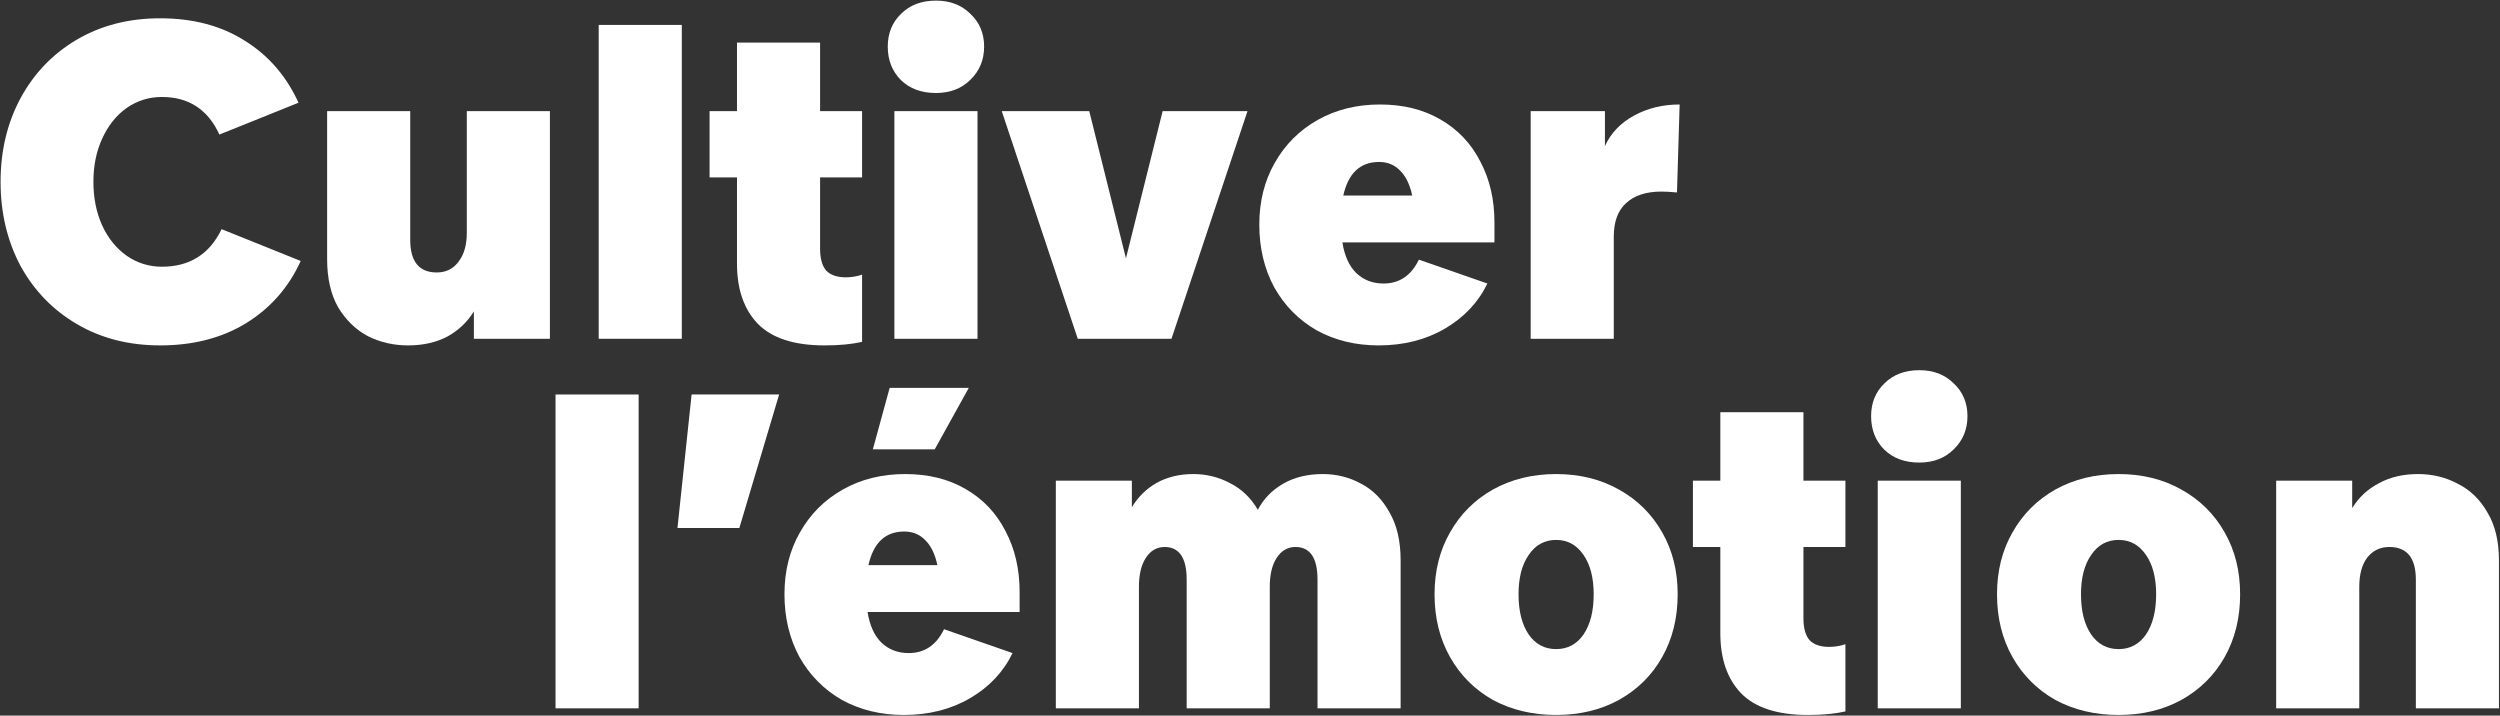
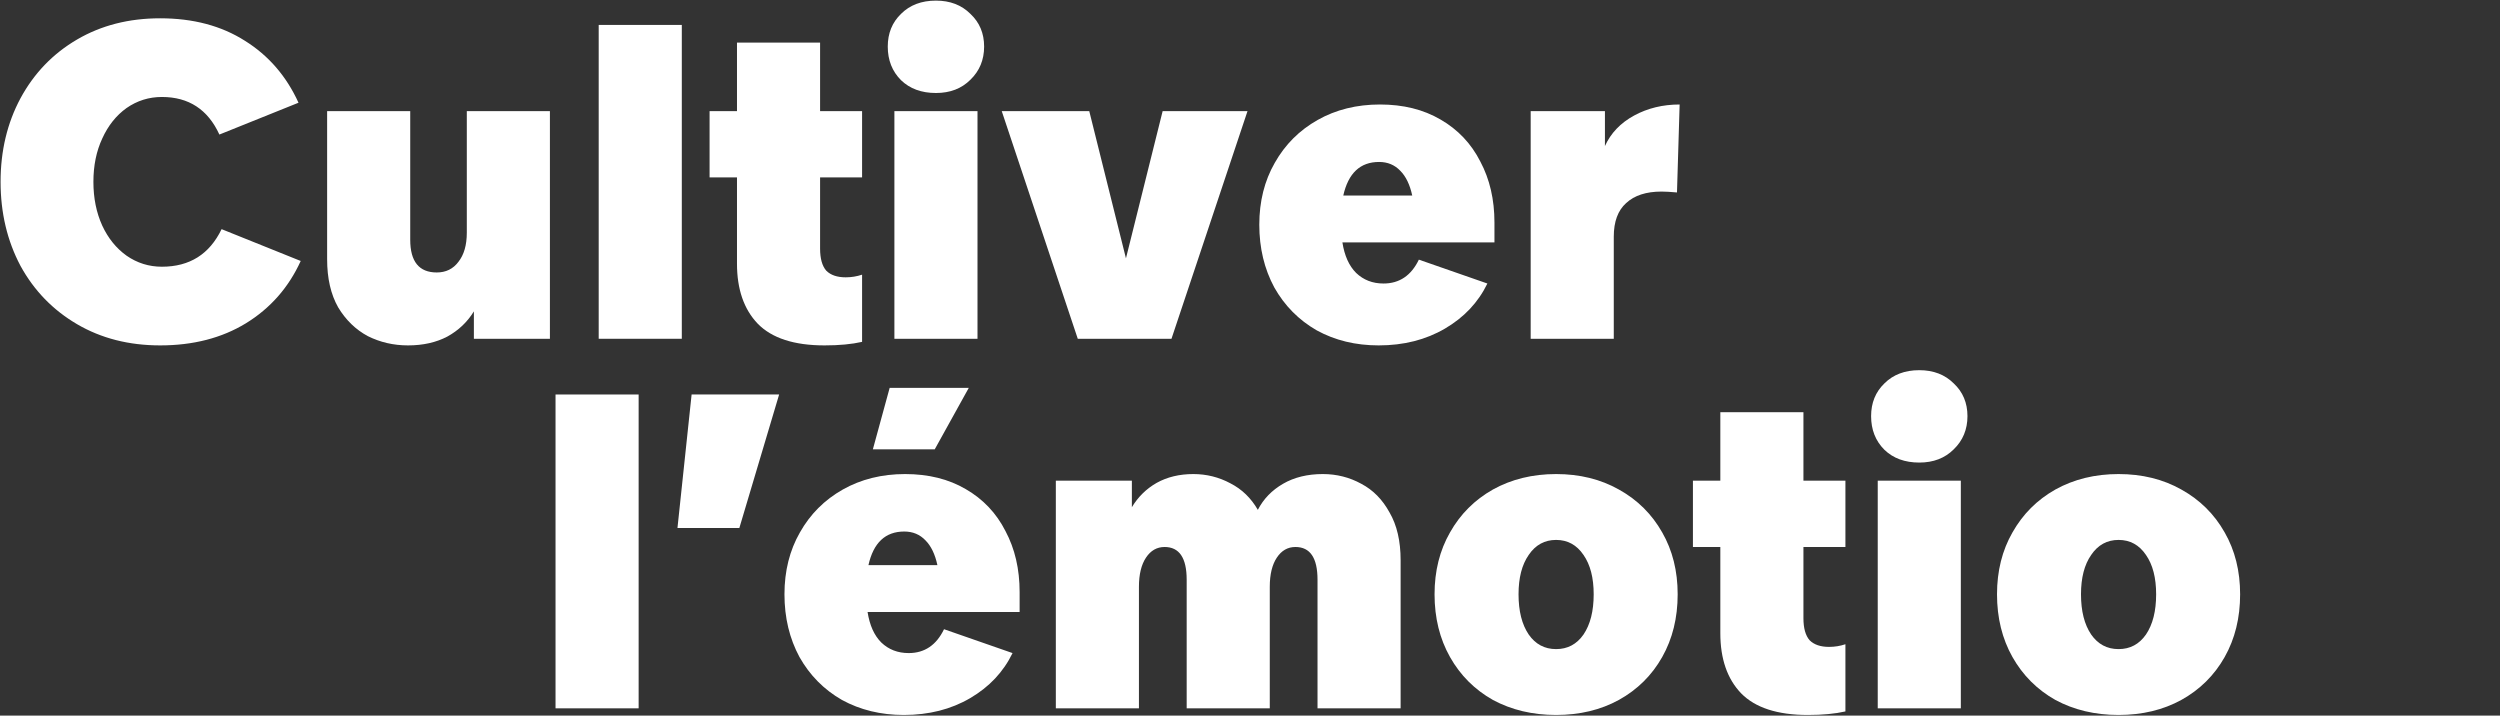
<svg xmlns="http://www.w3.org/2000/svg" viewBox="0 0 1380 395" fill="white" aria-hidden="true">
  <rect x="0" y="0" width="1380" height="395" fill="#333333" stroke="none" />
  <path style="--animation-index: 5" d="M 0.32 100.38 C 0.32 83.3 3.98 67.928 11.3 54.264 C 18.783 40.437 29.193 29.62 42.532 21.812 C 55.871 14.004 71.161 10.1 88.404 10.1 C 106.623 10.1 122.239 14.248 135.252 22.544 C 148.265 30.677 158.107 42.064 164.776 56.704 L 121.1 74.272 C 114.756 60.445 104.183 53.532 89.38 53.532 C 82.223 53.532 75.716 55.565 69.86 59.632 C 64.167 63.699 59.693 69.311 56.44 76.468 C 53.187 83.463 51.56 91.433 51.56 100.38 C 51.56 109.327 53.187 117.379 56.44 124.536 C 59.693 131.531 64.167 137.061 69.86 141.128 C 75.716 145.195 82.223 147.228 89.38 147.228 C 104.671 147.228 115.651 140.315 122.32 126.488 L 165.996 144.056 C 159.327 158.696 149.241 170.164 135.74 178.46 C 122.401 186.593 106.623 190.66 88.404 190.66 C 71.161 190.66 55.871 186.756 42.532 178.948 C 29.193 171.14 18.783 160.404 11.3 146.74 C 3.98 132.913 0.32 117.46 0.32 100.38 Z" />
  <path style="--animation-index: 6" d="M 261.583 171.872 C 258.004 177.728 253.124 182.364 246.943 185.78 C 240.762 189.033 233.523 190.66 225.227 190.66 C 217.256 190.66 209.855 188.952 203.023 185.536 C 196.354 181.957 190.904 176.671 186.675 169.676 C 182.608 162.519 180.575 153.653 180.575 143.08 L 180.575 61.34 L 226.447 61.34 L 226.447 132.344 C 226.447 144.381 231.327 150.4 241.087 150.4 C 246.13 150.4 250.115 148.448 253.043 144.544 C 256.134 140.64 257.679 135.272 257.679 128.44 L 257.679 61.34 L 303.551 61.34 L 303.551 187 L 261.583 187 Z" />
  <path style="--animation-index: 7" d="M 330.483 187 L 330.483 13.76 L 376.355 13.76 L 376.355 187 Z" />
  <path style="--animation-index: 8" d="M 475.87 188.708 C 470.177 190.009 463.264 190.66 455.13 190.66 C 438.376 190.66 426.094 186.675 418.286 178.704 C 410.641 170.733 406.818 159.672 406.818 145.52 L 406.818 97.94 L 391.69 97.94 L 391.69 61.34 L 406.818 61.34 L 406.818 23.52 L 452.69 23.52 L 452.69 61.34 L 475.87 61.34 L 475.87 97.94 L 452.69 97.94 L 452.69 137.224 C 452.69 142.755 453.829 146.821 456.106 149.424 C 458.546 151.864 462.125 153.084 466.842 153.084 C 469.933 153.084 472.942 152.596 475.87 151.62 Z" />
  <path style="--animation-index: 8" d="M 490.045 25.716 C 490.045 18.396 492.485 12.377 497.365 7.66 C 502.245 2.78 508.67 0.34 516.641 0.34 C 524.449 0.34 530.793 2.78 535.673 7.66 C 540.716 12.377 543.237 18.396 543.237 25.716 C 543.237 33.036 540.716 39.136 535.673 44.016 C 530.793 48.896 524.449 51.336 516.641 51.336 C 508.67 51.336 502.245 48.977 497.365 44.26 C 492.485 39.38 490.045 33.199 490.045 25.716 Z M 493.705 187 L 493.705 61.34 L 539.577 61.34 L 539.577 187 Z" />
  <path style="--animation-index: 10" d="M 646.657 187 L 594.929 187 L 552.961 61.34 L 601.273 61.34 L 621.525 142.592 L 641.777 61.34 L 688.625 61.34 Z" />
  <path style="--animation-index: 11" d="M 821.035 156.5 C 815.992 166.911 808.184 175.207 797.611 181.388 C 787.038 187.569 774.838 190.66 761.011 190.66 C 748.323 190.66 736.936 187.895 726.851 182.364 C 716.928 176.671 709.12 168.781 703.427 158.696 C 697.896 148.448 695.131 136.899 695.131 124.048 C 695.131 111.197 697.978 99.811 703.671 89.888 C 709.364 79.803 717.254 71.913 727.339 66.22 C 737.424 60.527 748.892 57.68 761.743 57.68 C 774.594 57.68 785.736 60.445 795.171 65.976 C 804.768 71.507 812.088 79.233 817.131 89.156 C 822.336 98.916 824.939 110.14 824.939 122.828 L 824.939 133.808 L 741.003 133.808 C 742.142 141.128 744.663 146.74 748.567 150.644 C 752.634 154.548 757.676 156.5 763.695 156.5 C 772.479 156.5 778.986 152.108 783.215 143.324 Z M 761.255 89.4 C 750.844 89.4 744.256 95.581 741.491 107.944 L 779.555 107.944 C 778.254 101.925 776.058 97.371 772.967 94.28 C 769.876 91.027 765.972 89.4 761.255 89.4 Z" />
  <path style="--animation-index: 12" d="M 890.804 187 L 844.932 187 L 844.932 61.34 L 885.924 61.34 L 885.924 80.616 C 889.177 73.459 894.545 67.847 902.028 63.78 C 909.51 59.713 917.888 57.68 927.16 57.68 L 925.696 106.236 C 922.117 105.911 919.27 105.748 917.156 105.748 C 908.697 105.748 902.19 107.863 897.636 112.092 C 893.081 116.159 890.804 122.34 890.804 130.636 Z" />
  <path style="--animation-index: 13" d="M 306.654 391 L 306.654 217.76 L 352.526 217.76 L 352.526 391 Z" />
  <path style="--animation-index: 14" d="M 373.962 291.448 L 381.77 217.76 L 430.082 217.76 L 408.122 291.448 Z" />
  <path style="--animation-index: 15" d="M 481.822 248.016 L 491.094 214.1 L 534.77 214.1 L 515.982 248.016 Z M 558.926 360.5 C 553.883 370.911 546.075 379.207 535.502 385.388 C 524.928 391.569 512.728 394.66 498.902 394.66 C 486.214 394.66 474.827 391.895 464.742 386.364 C 454.819 380.671 447.011 372.781 441.318 362.696 C 435.787 352.448 433.022 340.899 433.022 328.048 C 433.022 315.197 435.868 303.811 441.562 293.888 C 447.255 283.803 455.144 275.913 465.23 270.22 C 475.315 264.527 486.783 261.68 499.634 261.68 C 512.484 261.68 523.627 264.445 533.062 269.976 C 542.659 275.507 549.979 283.233 555.022 293.156 C 560.227 302.916 562.83 314.14 562.83 326.828 L 562.83 337.808 L 478.894 337.808 C 480.032 345.128 482.554 350.74 486.458 354.644 C 490.524 358.548 495.567 360.5 501.586 360.5 C 510.37 360.5 516.876 356.108 521.106 347.324 Z M 499.146 293.4 C 488.735 293.4 482.147 299.581 479.382 311.944 L 517.446 311.944 C 516.144 305.925 513.948 301.371 510.858 298.28 C 507.767 295.027 503.863 293.4 499.146 293.4 Z" />
  <path style="--animation-index: 16" d="M 628.694 391 L 582.822 391 L 582.822 265.34 L 624.79 265.34 L 624.79 279.98 C 628.206 274.287 632.761 269.813 638.454 266.56 C 644.31 263.307 651.061 261.68 658.706 261.68 C 666.026 261.68 672.858 263.388 679.202 266.804 C 685.546 270.057 690.589 274.937 694.33 281.444 C 697.421 275.425 702.057 270.627 708.238 267.048 C 714.42 263.469 721.74 261.68 730.198 261.68 C 737.844 261.68 744.92 263.469 751.426 267.048 C 757.933 270.464 763.138 275.751 767.042 282.908 C 771.109 289.903 773.142 298.687 773.142 309.26 L 773.142 391 L 727.27 391 L 727.27 319.996 C 727.27 307.959 723.204 301.94 715.07 301.94 C 710.841 301.94 707.425 303.892 704.822 307.796 C 702.22 311.7 700.918 317.068 700.918 323.9 L 700.918 391 L 655.046 391 L 655.046 319.996 C 655.046 307.959 650.98 301.94 642.846 301.94 C 638.617 301.94 635.201 303.892 632.598 307.796 C 629.996 311.7 628.694 317.068 628.694 323.9 Z" />
  <path style="--animation-index: 17" d="M 791.873 328.048 C 791.873 315.197 794.72 303.811 800.413 293.888 C 806.106 283.803 813.996 275.913 824.081 270.22 C 834.329 264.527 845.96 261.68 858.973 261.68 C 871.986 261.68 883.536 264.527 893.621 270.22 C 903.869 275.913 911.84 283.803 917.533 293.888 C 923.226 303.811 926.073 315.197 926.073 328.048 C 926.073 341.061 923.226 352.611 917.533 362.696 C 911.84 372.781 903.869 380.671 893.621 386.364 C 883.536 391.895 871.986 394.66 858.973 394.66 C 845.96 394.66 834.329 391.895 824.081 386.364 C 813.996 380.671 806.106 372.781 800.413 362.696 C 794.72 352.611 791.873 341.061 791.873 328.048 Z M 838.233 328.048 C 838.233 337.32 840.104 344.721 843.845 350.252 C 847.586 355.62 852.629 358.304 858.973 358.304 C 865.317 358.304 870.36 355.62 874.101 350.252 C 877.842 344.721 879.713 337.32 879.713 328.048 C 879.713 318.939 877.842 311.7 874.101 306.332 C 870.36 300.801 865.317 298.036 858.973 298.036 C 852.629 298.036 847.586 300.801 843.845 306.332 C 840.104 311.7 838.233 318.939 838.233 328.048 Z" />
  <path style="--animation-index: 18" d="M 1018.67 392.708 C 1012.98 394.009 1006.07 394.66 997.935 394.66 C 981.18 394.66 968.899 390.675 961.091 382.704 C 953.446 374.733 949.623 363.672 949.623 349.52 L 949.623 301.94 L 934.495 301.94 L 934.495 265.34 L 949.623 265.34 L 949.623 227.52 L 995.495 227.52 L 995.495 265.34 L 1018.67 265.34 L 1018.67 301.94 L 995.495 301.94 L 995.495 341.224 C 995.495 346.755 996.634 350.821 998.911 353.424 C 1001.35 355.864 1004.93 357.084 1009.65 357.084 C 1012.74 357.084 1015.75 356.596 1018.67 355.62 Z M 1032.85 229.716" />
  <path style="--animation-index: 19" d="M 1032.85 229.716 C 1032.85 222.396 1035.29 216.377 1040.17 211.66 C 1045.05 206.78 1051.48 204.34 1059.45 204.34 C 1067.25 204.34 1073.6 206.78 1078.48 211.66 C 1083.52 216.377 1086.04 222.396 1086.04 229.716 C 1086.04 237.036 1083.52 243.136 1078.48 248.016 C 1073.6 252.896 1067.25 255.336 1059.45 255.336 C 1051.48 255.336 1045.05 252.977 1040.17 248.26 C 1035.29 243.38 1032.85 237.199 1032.85 229.716 Z M 1036.51 391 L 1036.51 265.34 L 1082.38 265.34 L 1082.38 391 Z" />
  <path style="--animation-index: 20" d="M 1102.35 328.048 C 1102.35 315.197 1105.2 303.811 1110.89 293.888 C 1116.59 283.803 1124.48 275.913 1134.56 270.22 C 1144.81 264.527 1156.44 261.68 1169.45 261.68 C 1182.47 261.68 1194.02 264.527 1204.1 270.22 C 1214.35 275.913 1222.32 283.803 1228.01 293.888 C 1233.71 303.811 1236.55 315.197 1236.55 328.048 C 1236.55 341.061 1233.71 352.611 1228.01 362.696 C 1222.32 372.781 1214.35 380.671 1204.1 386.364 C 1194.02 391.895 1182.47 394.66 1169.45 394.66 C 1156.44 394.66 1144.81 391.895 1134.56 386.364 C 1124.48 380.671 1116.59 372.781 1110.89 362.696 C 1105.2 352.611 1102.35 341.061 1102.35 328.048 Z M 1148.71 328.048 C 1148.71 337.32 1150.58 344.721 1154.33 350.252 C 1158.07 355.62 1163.11 358.304 1169.45 358.304 C 1175.8 358.304 1180.84 355.62 1184.58 350.252 C 1188.32 344.721 1190.19 337.32 1190.19 328.048 C 1190.19 318.939 1188.32 311.7 1184.58 306.332 C 1180.84 300.801 1175.8 298.036 1169.45 298.036 C 1163.11 298.036 1158.07 300.801 1154.33 306.332 C 1150.58 311.7 1148.71 318.939 1148.71 328.048 Z" />
-   <path style="--animation-index: 21" d="M 1302.32 391 L 1256.44 391 L 1256.44 265.34 L 1298.41 265.34 L 1298.41 280.468 C 1301.99 274.612 1306.87 270.057 1313.05 266.804 C 1319.23 263.388 1326.47 261.68 1334.77 261.68 C 1342.74 261.68 1350.06 263.469 1356.73 267.048 C 1363.56 270.464 1369.01 275.751 1373.08 282.908 C 1377.3 289.903 1379.42 298.687 1379.42 309.26 L 1379.42 391 L 1333.55 391 L 1333.55 319.996 C 1333.55 307.959 1328.67 301.94 1318.91 301.94 C 1313.86 301.94 1309.8 303.892 1306.71 307.796 C 1303.78 311.7 1302.32 317.068 1302.32 323.9 Z" />
</svg>